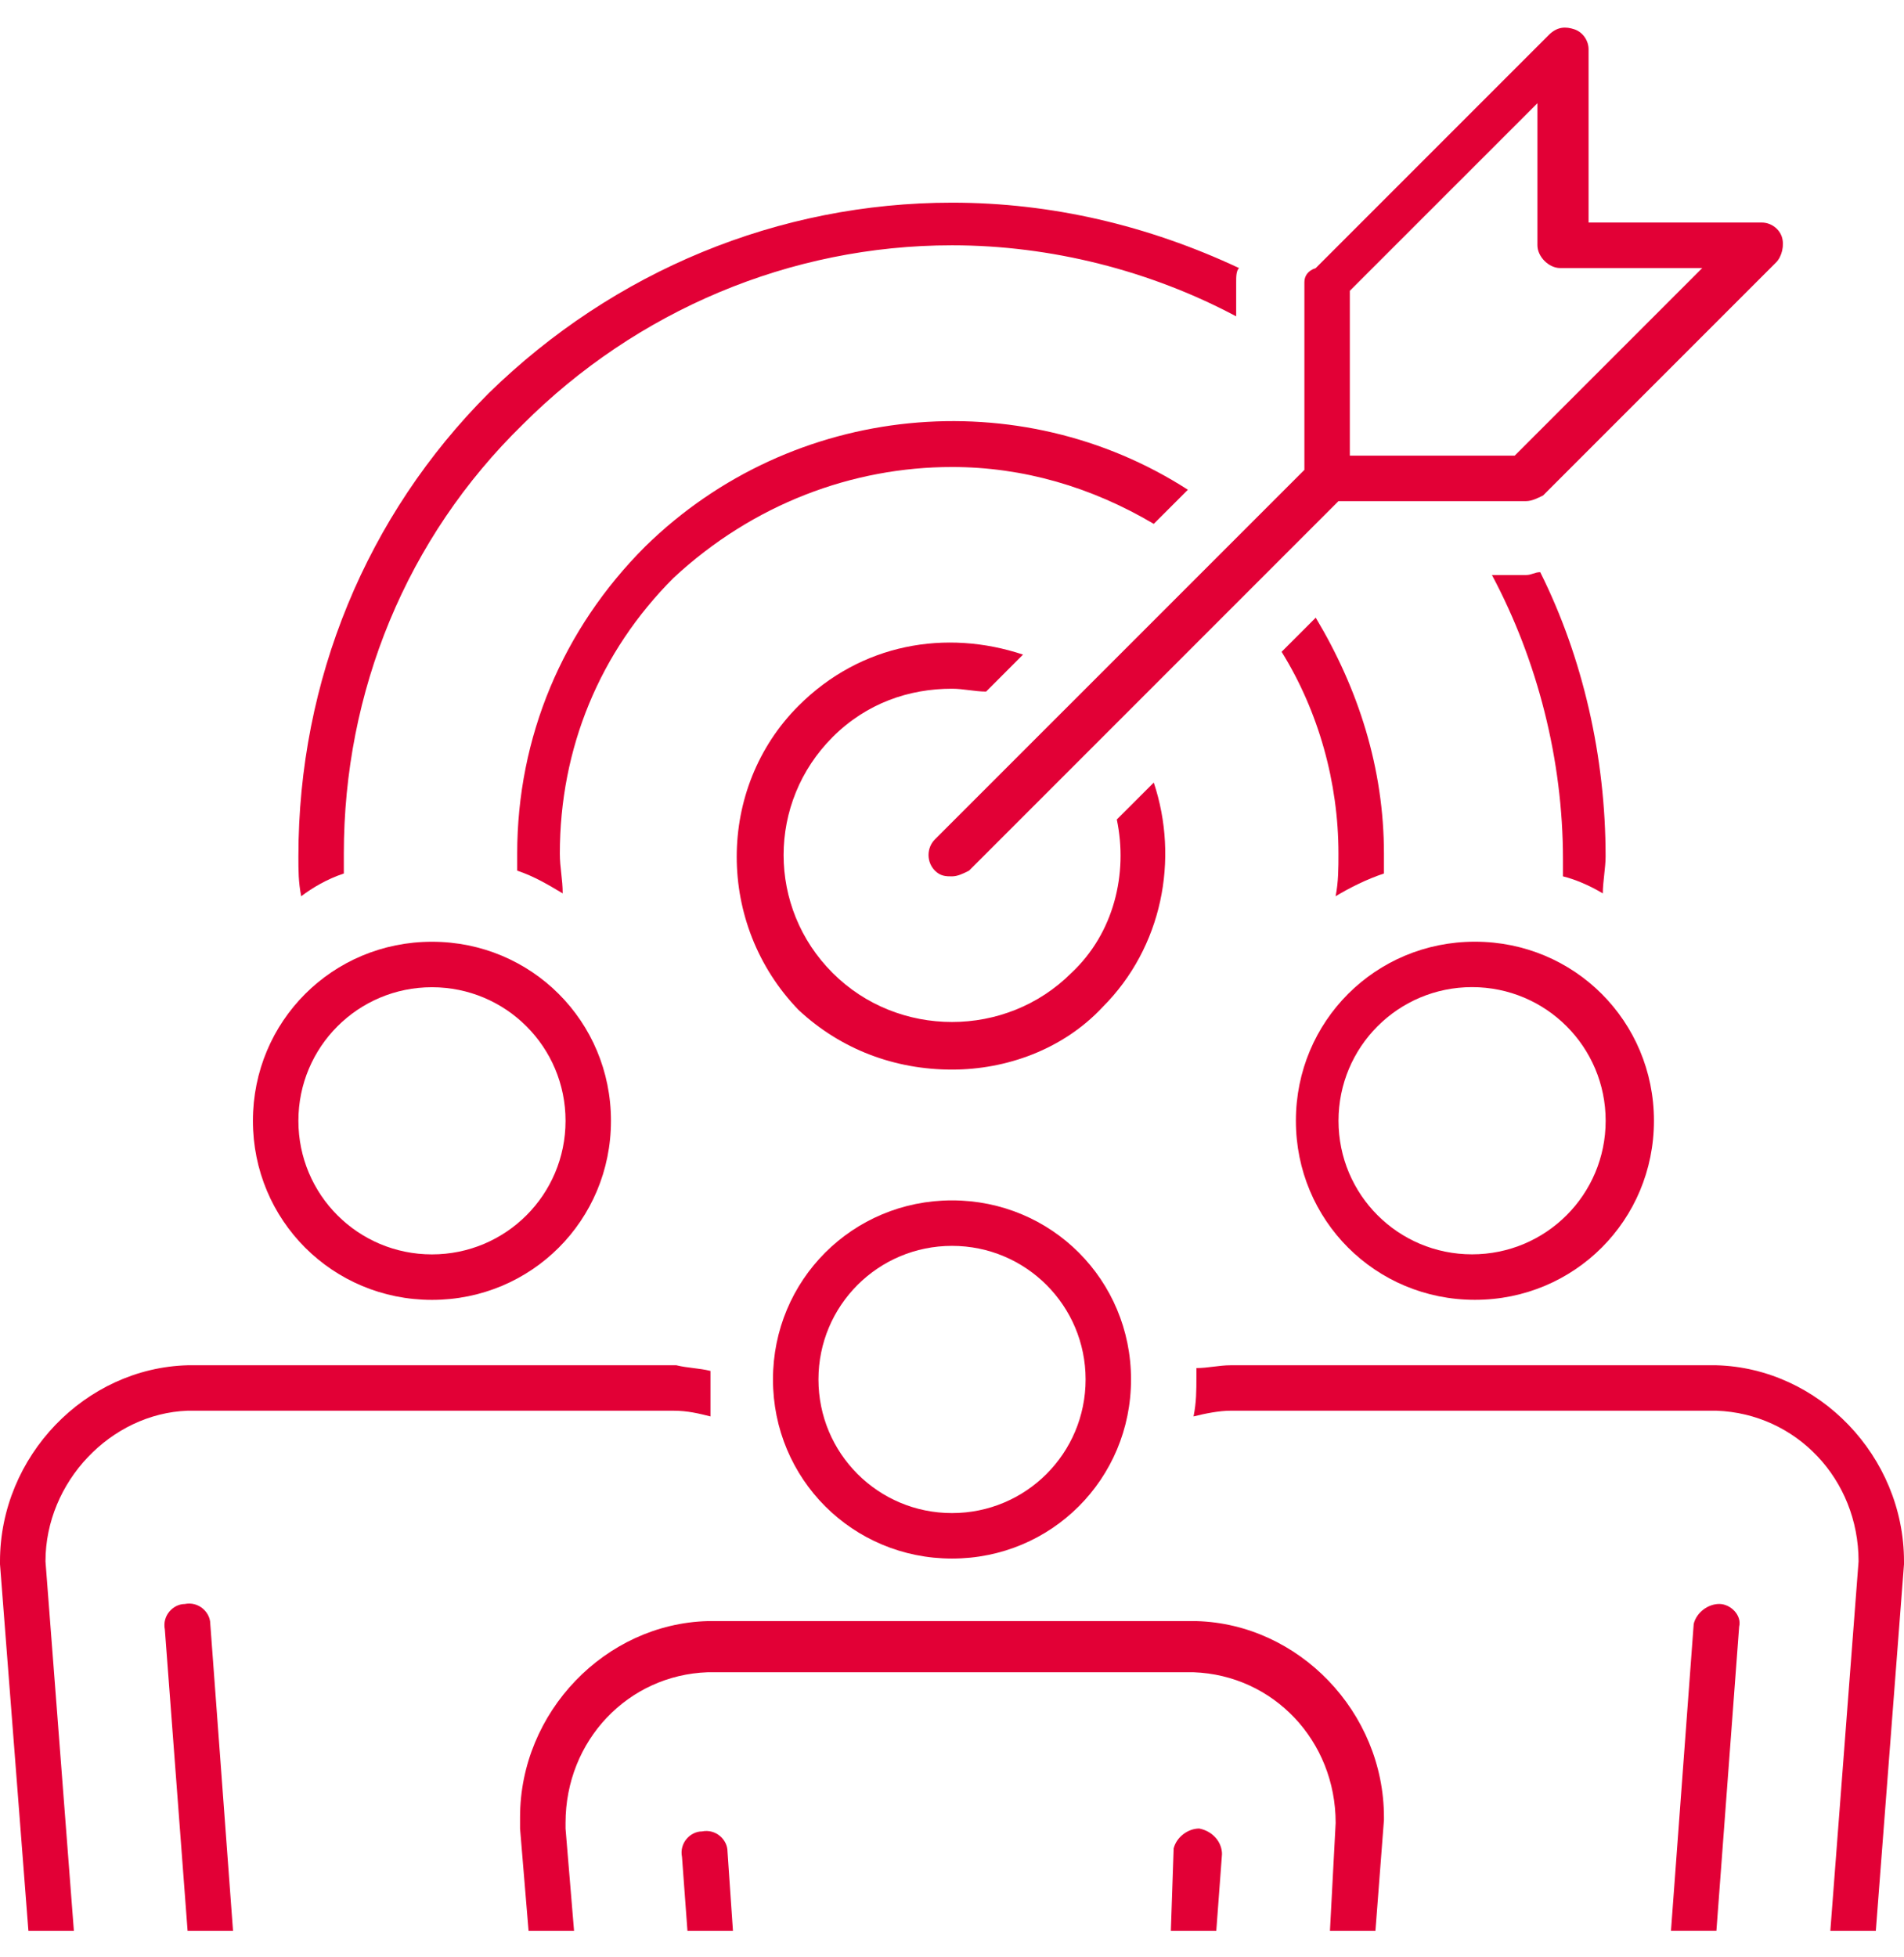
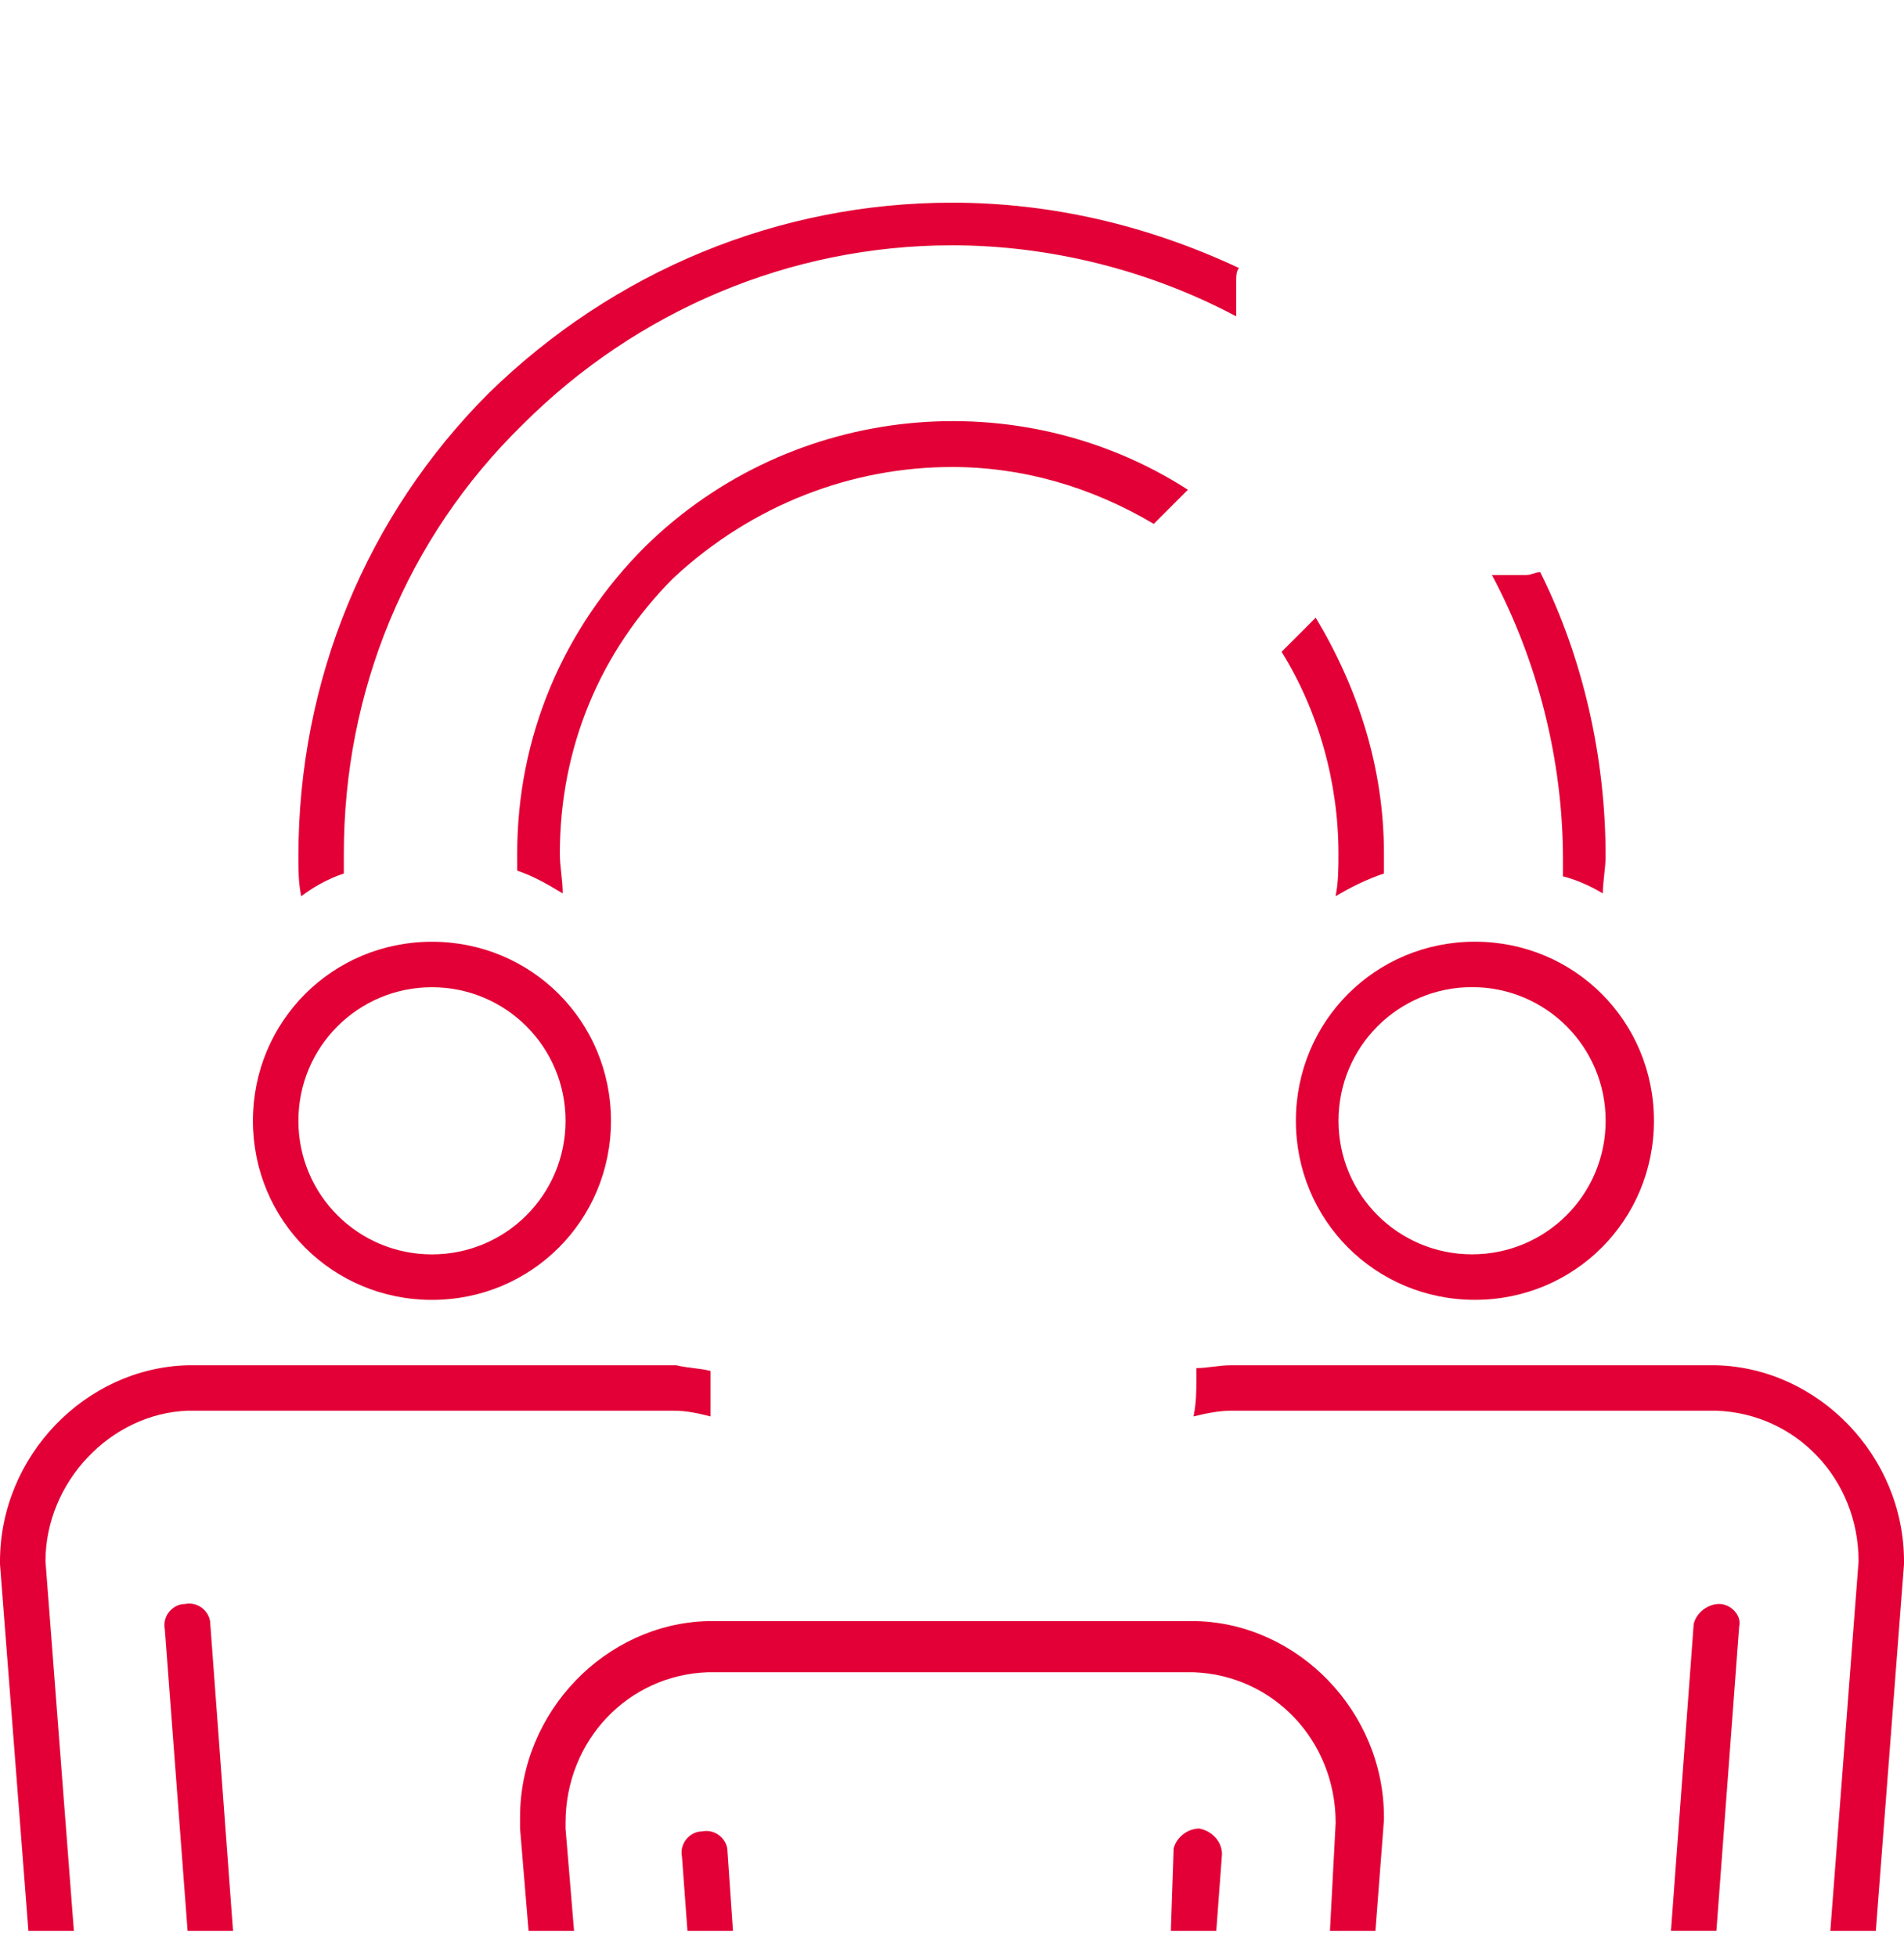
<svg xmlns="http://www.w3.org/2000/svg" width="36" height="37" viewBox="0 0 36 37" fill="none">
  <g clip-path="url(#clip0_447_2414)">
-     <path d="M18 20.219C19.021 20.219 20.095 19.843 20.848 19.037C21.976 17.909 22.298 16.243 21.815 14.793L21.116 15.491C21.331 16.512 21.062 17.64 20.257 18.392C19.021 19.628 16.979 19.628 15.743 18.392C14.507 17.157 14.507 15.169 15.743 13.933C16.388 13.288 17.194 13.019 18 13.019C18.215 13.019 18.43 13.073 18.645 13.073L19.343 12.374C17.892 11.891 16.28 12.16 15.098 13.342C13.54 14.9 13.54 17.479 15.098 19.091C15.904 19.843 16.925 20.219 18 20.219Z" fill="#E20036" />
    <path d="M0.537 36.5H1.397L0.86 29.515C0.86 28.011 2.096 26.721 3.546 26.667H12.734C13.003 26.667 13.218 26.721 13.433 26.775C13.433 26.56 13.433 26.345 13.433 26.076C13.433 26.023 13.433 25.969 13.433 25.915C13.218 25.861 13.003 25.861 12.788 25.808H3.546C1.612 25.861 0 27.527 0 29.515C0 29.515 0 29.515 0 29.569L0.537 36.5Z" fill="#E20036" />
    <path d="M18 8.828C19.343 8.828 20.633 9.204 21.815 9.903L22.46 9.258C19.29 7.216 14.991 7.592 12.197 10.333C10.639 11.891 9.779 13.933 9.779 16.136C9.779 16.243 9.779 16.351 9.779 16.458C10.102 16.566 10.37 16.727 10.639 16.888C10.639 16.619 10.585 16.404 10.585 16.136C10.585 14.148 11.338 12.321 12.735 10.924C14.239 9.527 16.12 8.828 18 8.828Z" fill="#E20036" />
    <path d="M23.266 25.808C23.051 25.808 22.836 25.861 22.621 25.861C22.621 25.915 22.621 25.969 22.621 26.023C22.621 26.291 22.621 26.506 22.567 26.775C22.782 26.721 23.051 26.667 23.266 26.667H32.454C33.958 26.721 35.141 27.957 35.141 29.515L34.603 36.554H35.463L36 29.569C36 29.569 36 29.569 36 29.515C36 27.527 34.388 25.861 32.454 25.808H23.266Z" fill="#E20036" />
    <path d="M6.501 16.512C6.501 16.404 6.501 16.297 6.501 16.136C6.501 13.073 7.683 10.171 9.886 8.022C12.036 5.873 14.937 4.637 18 4.637C19.88 4.637 21.761 5.121 23.373 5.98V5.336C23.373 5.228 23.373 5.121 23.427 5.067C21.707 4.261 19.88 3.831 18 3.831C14.722 3.831 11.606 5.121 9.242 7.431C6.931 9.742 5.642 12.858 5.642 16.189C5.642 16.458 5.642 16.673 5.695 16.942C5.91 16.78 6.179 16.619 6.501 16.512Z" fill="#E20036" />
    <path d="M10.693 34.566C10.693 34.512 10.693 34.459 10.693 34.459C10.693 32.9 11.875 31.665 13.379 31.611H22.567C24.072 31.665 25.254 32.9 25.254 34.459L25.146 36.5H26.006L26.167 34.405C26.167 34.405 26.167 34.405 26.167 34.351C26.167 32.363 24.555 30.697 22.621 30.644H13.379C11.445 30.697 9.833 32.363 9.833 34.351C9.833 34.405 9.833 34.459 9.833 34.566L9.994 36.5H10.854L10.693 34.566Z" fill="#E20036" />
    <path d="M13.755 34.996C13.755 34.781 13.54 34.566 13.271 34.62C13.056 34.62 12.841 34.835 12.895 35.103L13.002 36.554H13.862L13.755 34.996Z" fill="#E20036" />
    <path d="M3.976 30.697C3.976 30.482 3.762 30.267 3.493 30.321C3.278 30.321 3.063 30.536 3.117 30.804L3.547 36.5H4.406L3.976 30.697Z" fill="#E20036" />
-     <path d="M18 22.691C16.12 22.691 14.615 24.196 14.615 26.076C14.615 27.957 16.12 29.462 18 29.462C19.881 29.462 21.385 27.957 21.385 26.076C21.385 24.196 19.881 22.691 18 22.691ZM18 28.602C16.603 28.602 15.475 27.474 15.475 26.076C15.475 24.68 16.603 23.551 18 23.551C19.397 23.551 20.526 24.68 20.526 26.076C20.526 27.474 19.397 28.602 18 28.602Z" fill="#E20036" />
    <path d="M22.675 34.565C22.46 34.565 22.245 34.727 22.191 34.941L22.138 36.5H22.997L23.105 35.049C23.105 34.834 22.944 34.619 22.675 34.565Z" fill="#E20036" />
    <path d="M24.502 21.186C24.502 23.067 26.006 24.571 27.887 24.571C29.768 24.571 31.272 23.067 31.272 21.186C31.272 19.305 29.768 17.801 27.887 17.801C26.006 17.801 24.502 19.305 24.502 21.186ZM30.359 21.186C30.359 22.583 29.23 23.711 27.833 23.711C26.436 23.711 25.308 22.583 25.308 21.186C25.308 19.789 26.436 18.66 27.833 18.66C29.23 18.66 30.359 19.789 30.359 21.186Z" fill="#E20036" />
-     <path d="M17.677 16.458C17.785 16.566 17.892 16.566 18 16.566C18.107 16.566 18.215 16.512 18.322 16.458L25.307 9.473H28.854C28.961 9.473 29.069 9.419 29.176 9.366L33.582 4.96C33.69 4.852 33.743 4.637 33.69 4.476C33.636 4.315 33.475 4.207 33.313 4.207H30.036V0.93C30.036 0.769 29.928 0.607 29.767 0.554C29.606 0.5 29.445 0.5 29.284 0.661L24.878 5.067C24.716 5.121 24.663 5.228 24.663 5.336V8.882L17.677 15.867C17.516 16.028 17.516 16.297 17.677 16.458ZM25.522 5.497L29.069 1.951V4.637C29.069 4.852 29.284 5.067 29.498 5.067H32.185L28.639 8.613H25.522V5.497Z" fill="#E20036" />
    <path d="M24.232 12.321C24.931 13.449 25.307 14.792 25.307 16.136C25.307 16.404 25.307 16.673 25.253 16.942C25.522 16.78 25.844 16.619 26.167 16.512C26.167 16.404 26.167 16.243 26.167 16.136C26.167 14.524 25.683 13.019 24.877 11.676L24.232 12.321Z" fill="#E20036" />
    <path d="M32.507 30.32C32.292 30.32 32.077 30.482 32.024 30.696L31.594 36.499H32.453L32.883 30.75C32.937 30.535 32.722 30.32 32.507 30.32Z" fill="#E20036" />
    <path d="M30.305 16.888C30.305 16.673 30.358 16.404 30.358 16.189C30.358 14.309 29.928 12.428 29.122 10.816C29.015 10.816 28.961 10.87 28.854 10.87H28.209C29.069 12.482 29.552 14.363 29.552 16.243C29.552 16.351 29.552 16.458 29.552 16.566C29.767 16.619 30.036 16.727 30.305 16.888Z" fill="#E20036" />
    <path d="M8.167 24.572C10.048 24.572 11.552 23.067 11.552 21.187C11.552 19.306 10.048 17.802 8.167 17.802C6.287 17.802 4.782 19.306 4.782 21.187C4.782 23.067 6.287 24.572 8.167 24.572ZM8.167 18.662C9.564 18.662 10.693 19.79 10.693 21.187C10.693 22.584 9.564 23.712 8.167 23.712C6.77 23.712 5.642 22.584 5.642 21.187C5.642 19.79 6.77 18.662 8.167 18.662Z" fill="#E20036" />
  </g>
  <defs>
    <clipPath id="clip0_447_2414">
      <rect width="36" height="36" fill="white" transform="translate(0 0.5)" />
    </clipPath>
  </defs>
</svg>